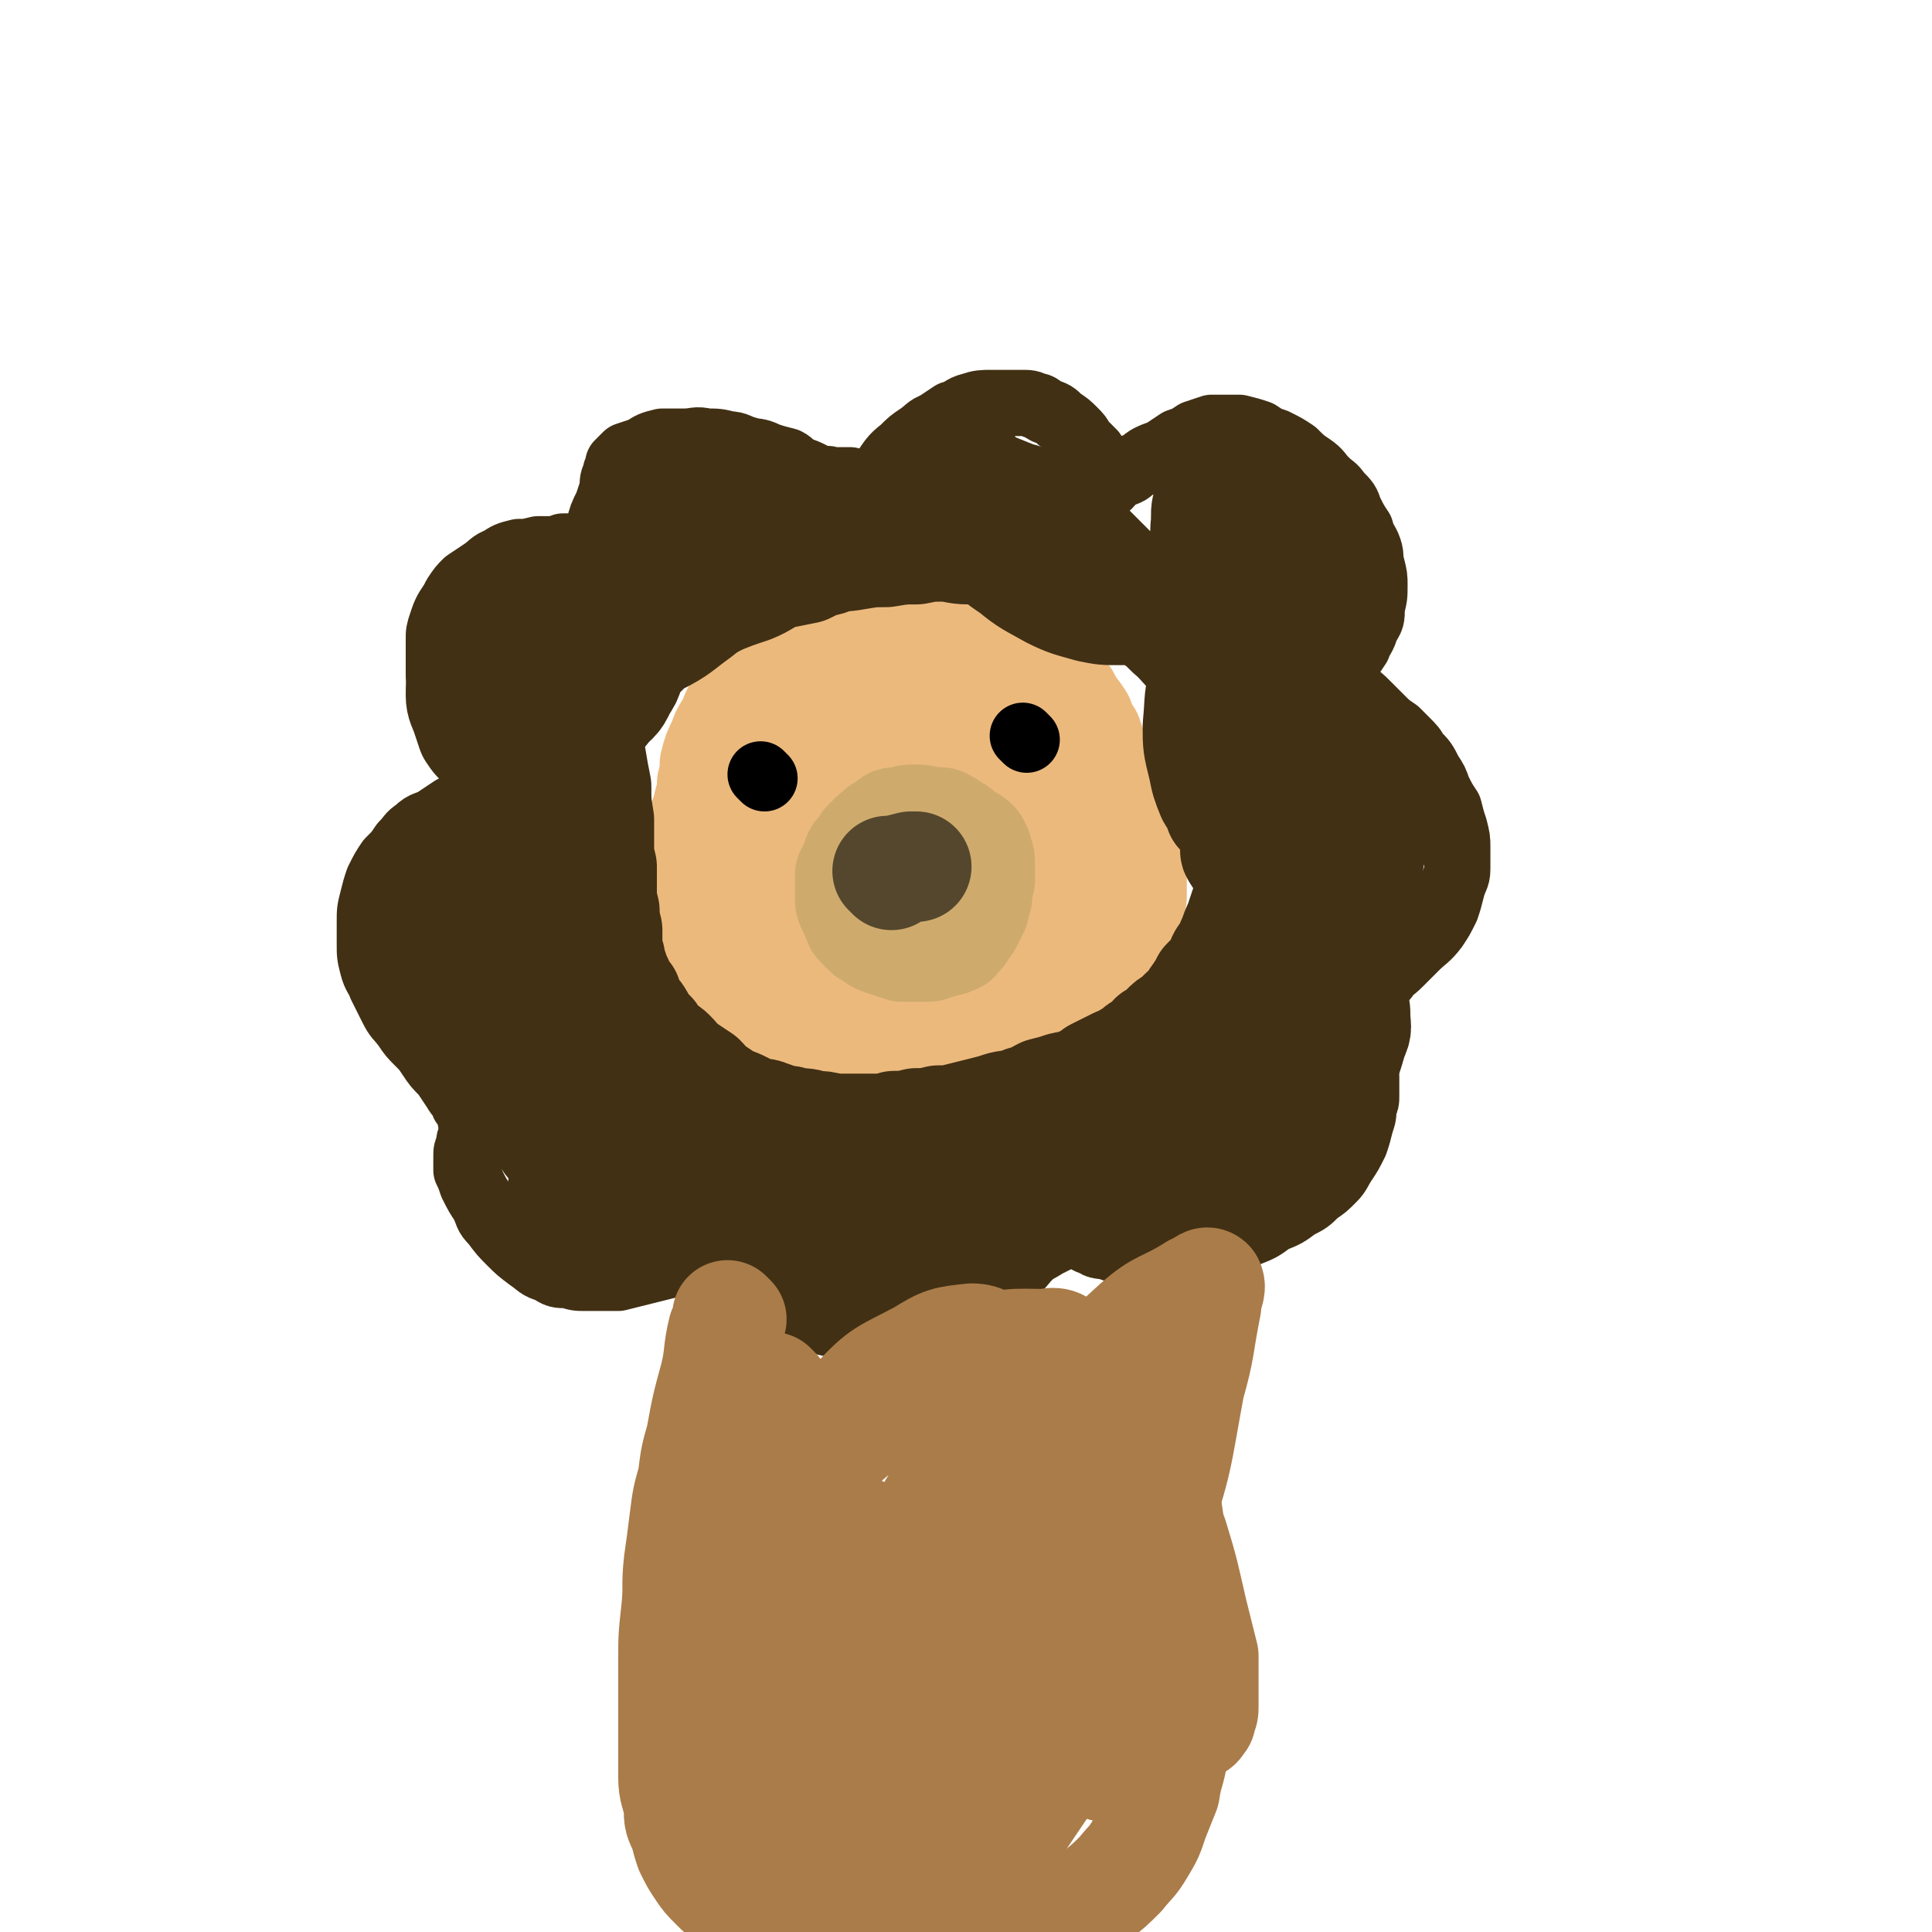
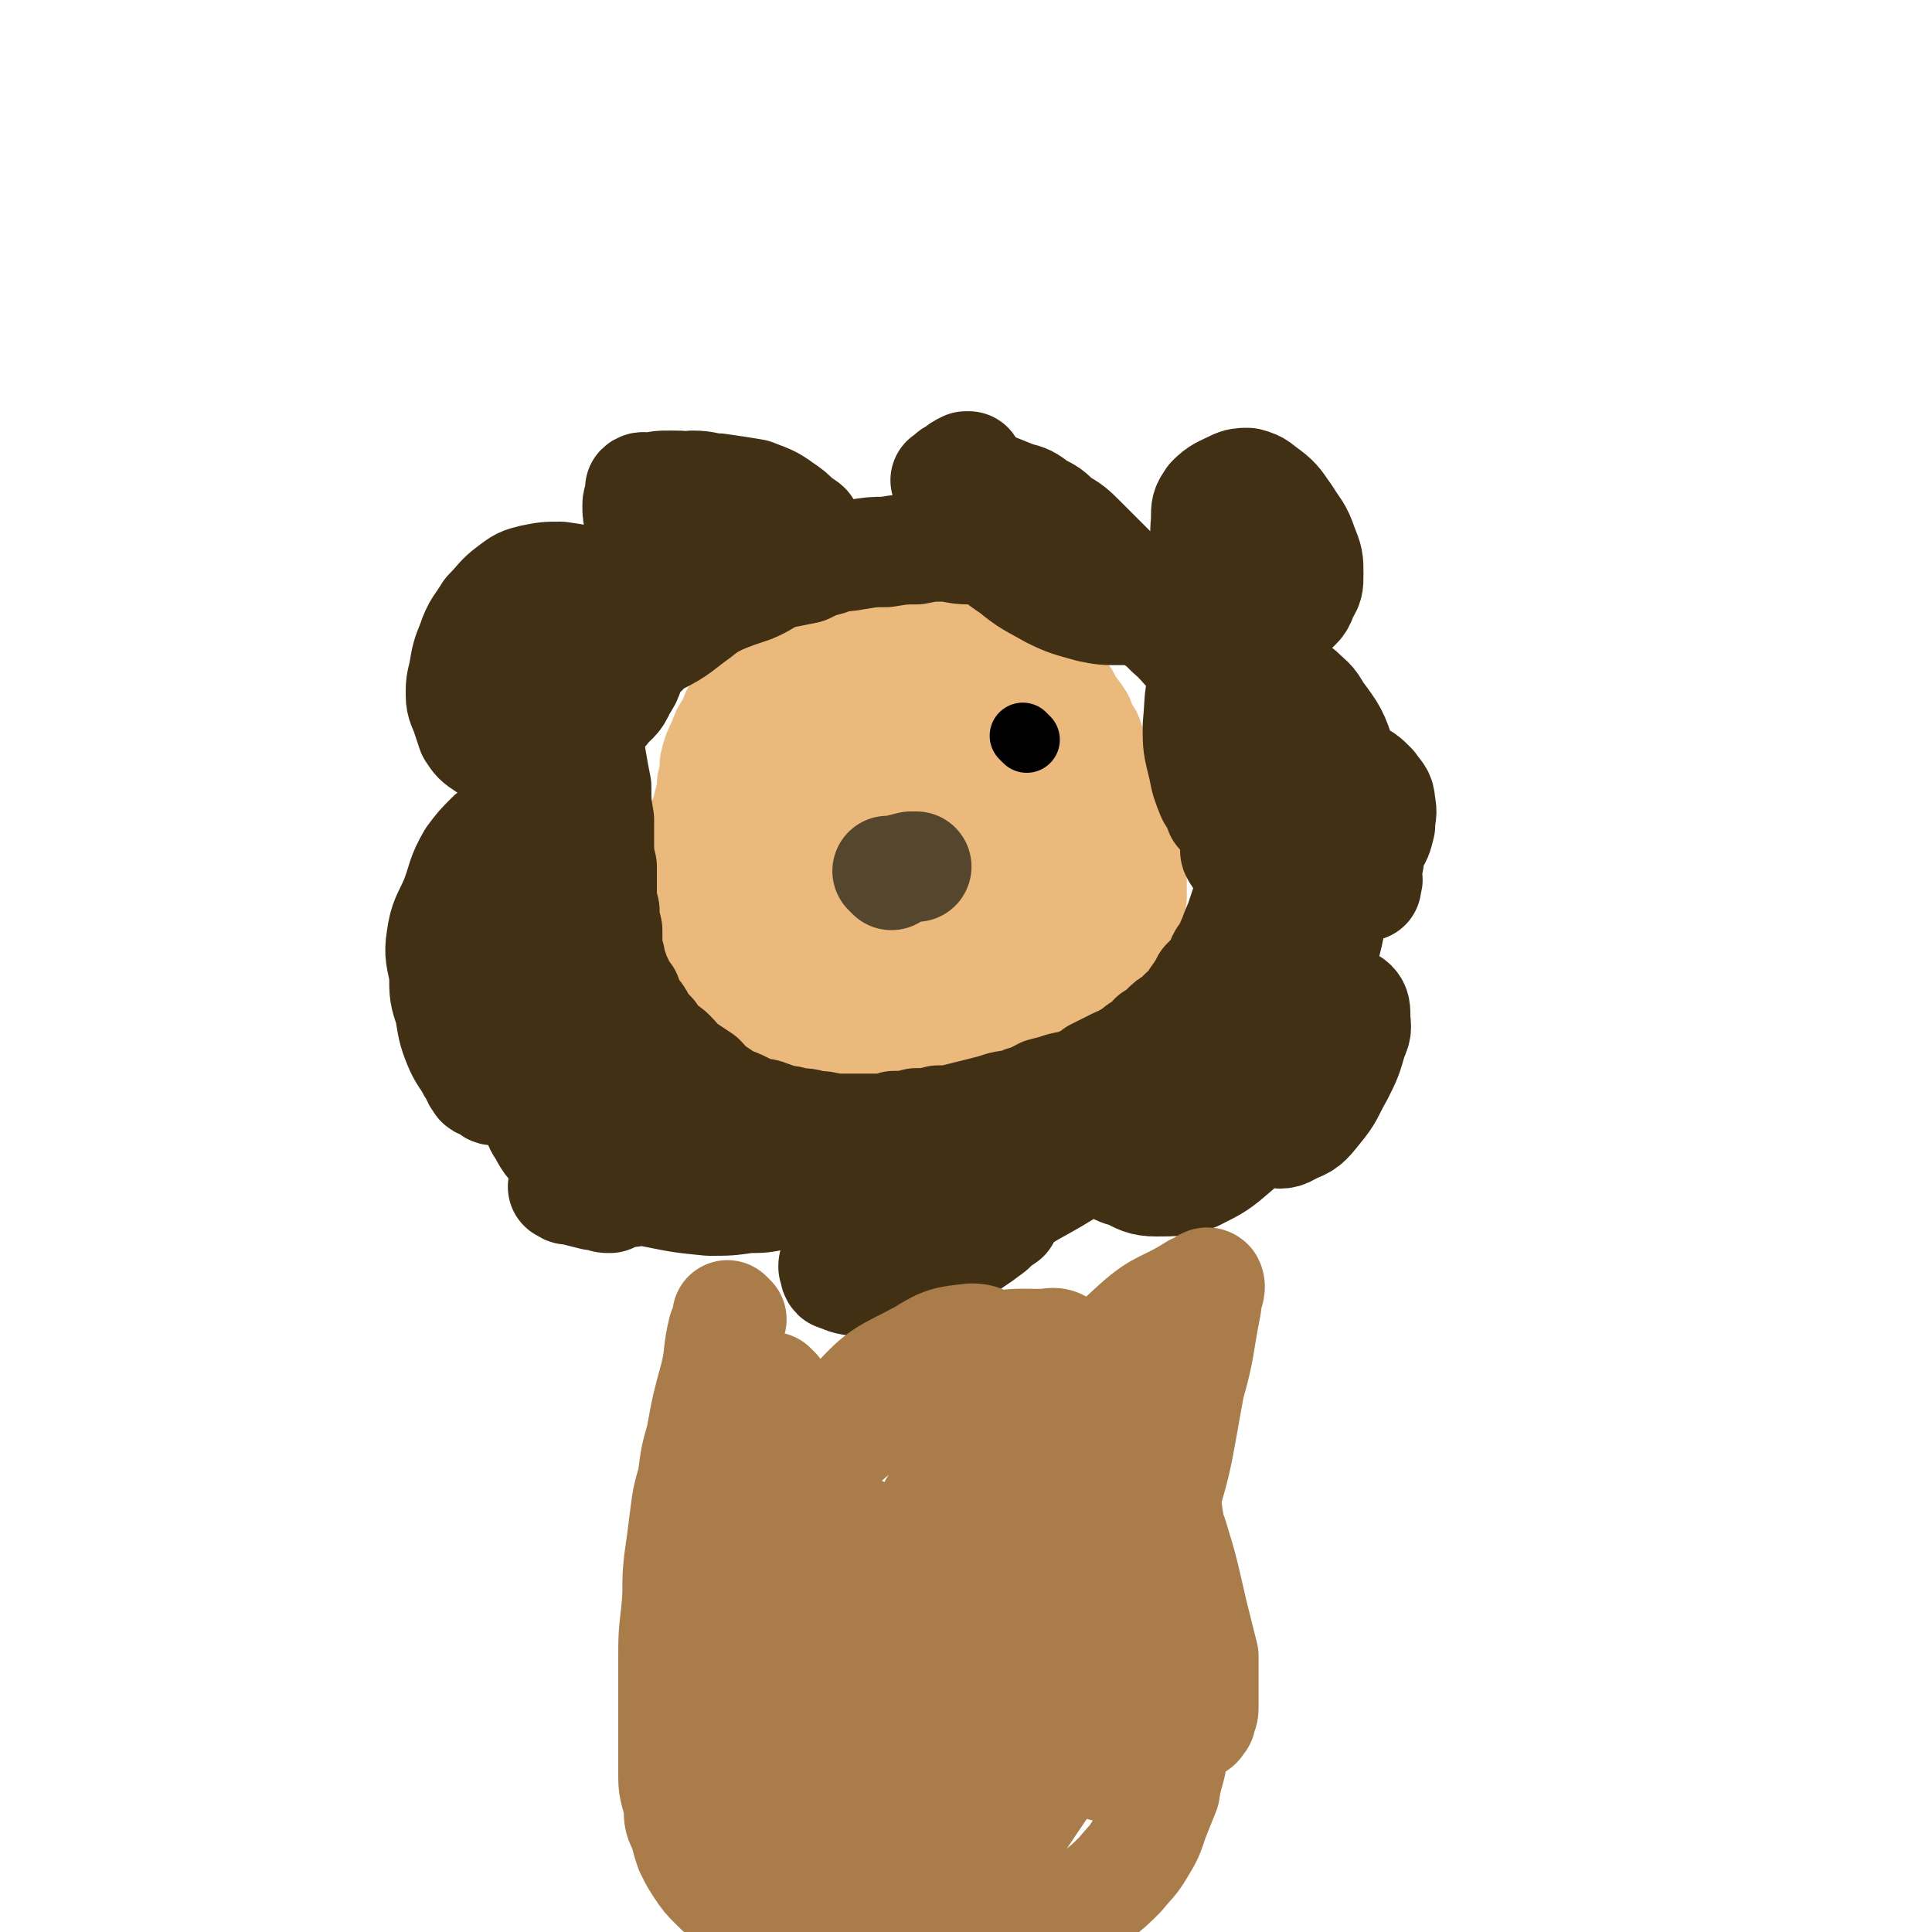
<svg xmlns="http://www.w3.org/2000/svg" viewBox="0 0 700 700" version="1.1">
  <g fill="none" stroke="#ECB97D" stroke-width="40" stroke-linecap="round" stroke-linejoin="round">
    <path d="M276,338c-1,-1 -1,-1 -1,-1 -1,-1 0,0 0,0 0,0 0,0 0,0 0,0 0,0 0,0 -1,-1 0,0 0,0 0,0 0,0 0,0 5,4 5,4 11,7 6,4 5,4 11,7 4,2 4,1 7,3 3,1 3,1 5,2 3,0 3,0 5,0 3,0 3,0 5,0 3,0 3,0 5,-1 3,0 3,-1 6,-2 4,-1 4,-1 7,-2 3,-2 4,-2 6,-5 7,-7 7,-8 12,-15 3,-3 3,-3 5,-7 2,-3 2,-3 3,-5 0,-2 0,-2 1,-4 0,-2 1,-2 1,-3 0,-3 0,-3 0,-5 0,-3 0,-3 -1,-5 -1,-4 0,-4 -2,-7 -2,-5 -1,-5 -4,-10 -3,-4 -3,-4 -6,-8 -3,-3 -3,-4 -6,-7 -3,-3 -4,-3 -7,-5 -3,-2 -3,-2 -6,-4 -4,-3 -4,-3 -7,-4 -4,-2 -4,-2 -7,-3 -4,-1 -4,-1 -7,-2 -4,0 -4,0 -8,0 -4,0 -4,0 -8,1 -3,0 -3,1 -7,2 -3,1 -4,1 -7,2 -3,2 -3,3 -6,5 -3,4 -3,4 -6,7 -3,4 -4,3 -6,7 -3,4 -3,4 -5,9 -2,5 -2,5 -3,10 -2,4 -2,4 -2,8 0,4 0,4 0,9 0,4 0,4 1,8 1,4 1,4 2,8 2,4 2,5 5,9 3,3 3,3 6,6 4,4 4,4 9,7 6,3 7,3 13,5 8,2 8,3 15,4 7,1 7,0 14,0 7,0 7,0 14,-2 7,-1 7,-1 13,-3 7,-3 6,-4 12,-7 7,-4 7,-4 13,-9 5,-4 5,-4 10,-9 3,-3 3,-3 5,-7 2,-4 3,-4 4,-8 2,-3 2,-3 2,-7 1,-4 1,-5 0,-9 -1,-6 -1,-6 -3,-12 -3,-7 -3,-8 -8,-14 -5,-7 -5,-8 -12,-13 -7,-6 -7,-5 -15,-9 -8,-3 -8,-3 -16,-5 -7,-2 -7,-2 -14,-2 -6,0 -6,0 -12,1 -6,1 -6,1 -12,3 -6,2 -6,2 -11,5 -5,3 -5,4 -9,8 -4,4 -4,4 -7,9 -3,4 -3,4 -5,9 -2,4 -2,4 -3,10 -1,5 -1,5 -1,11 0,6 0,6 2,11 2,6 2,7 6,12 9,10 10,10 22,18 6,4 7,4 14,6 6,2 7,1 13,1 6,0 6,0 12,-2 6,-2 6,-2 11,-5 6,-3 6,-3 11,-8 3,-3 3,-4 6,-8 2,-3 2,-3 4,-7 1,-4 1,-4 1,-8 0,-4 0,-4 -1,-9 -1,-5 -1,-5 -4,-11 -3,-5 -3,-5 -8,-10 -4,-4 -4,-4 -9,-7 -3,-2 -4,-2 -8,-3 -5,0 -5,0 -10,1 -5,1 -5,1 -10,3 -4,2 -4,2 -8,4 -3,3 -3,3 -5,6 -3,4 -4,4 -5,8 -2,4 -2,4 -3,8 0,5 0,6 1,11 0,4 0,4 2,8 3,4 3,4 7,7 5,4 6,4 13,5 8,2 8,2 16,1 7,0 7,0 14,-2 4,-2 4,-2 7,-5 2,-1 2,-1 3,-3 2,-2 2,-3 2,-5 0,-3 1,-4 0,-7 -1,-3 -1,-4 -3,-7 -3,-4 -3,-4 -7,-7 -5,-3 -6,-3 -11,-4 -6,-2 -6,-3 -11,-3 -5,0 -5,0 -10,1 -3,1 -3,1 -6,3 -3,2 -4,2 -6,5 -2,3 -2,3 -3,7 -2,3 -2,3 -2,7 0,5 0,5 2,9 2,5 2,6 6,10 4,4 4,4 9,7 5,3 6,3 11,4 6,2 6,1 11,1 5,0 5,-1 10,-2 3,-2 3,-2 6,-4 3,-3 3,-3 4,-6 2,-4 2,-4 3,-8 1,-4 1,-5 0,-9 -1,-5 -1,-5 -2,-9 -2,-3 -2,-3 -4,-6 -3,-3 -3,-2 -6,-4 -3,-2 -3,-3 -7,-4 -3,0 -3,0 -7,1 -3,0 -3,0 -6,1 -3,2 -3,1 -6,3 -3,2 -3,3 -5,5 -2,3 -2,3 -4,6 -1,3 -2,3 -3,6 -1,6 -1,6 -1,12 0,3 1,3 1,5 0,2 0,2 1,4 0,2 1,2 2,4 0,1 -1,1 0,2 1,1 2,1 3,2 3,1 3,1 6,2 4,1 3,2 7,3 3,0 3,0 6,0 3,0 3,0 6,0 3,0 3,0 5,-1 3,-1 3,0 6,-2 3,-1 3,-1 5,-3 2,-1 2,-1 5,-3 2,-1 2,-1 4,-3 2,-2 2,-3 3,-5 2,-3 2,-3 4,-6 1,-3 2,-3 3,-7 1,-4 0,-4 1,-8 0,-4 0,-4 0,-8 0,-4 0,-4 -1,-8 -1,-4 0,-4 -2,-9 -1,-3 -1,-3 -2,-7 -2,-4 -2,-4 -3,-8 -2,-3 -2,-3 -4,-7 -2,-2 -2,-2 -4,-5 -3,-3 -3,-3 -5,-5 -3,-2 -3,-2 -5,-4 -3,-2 -3,-2 -6,-4 -3,-1 -3,-1 -7,-3 -3,-1 -3,-2 -7,-3 -3,-1 -3,0 -7,-1 -3,-1 -3,-1 -7,-1 -3,0 -3,0 -7,0 -3,0 -3,0 -7,1 -3,1 -3,1 -7,2 -4,1 -4,1 -7,2 -4,1 -4,1 -7,2 -3,1 -3,1 -5,3 -2,1 -2,1 -4,3 -1,1 -1,1 -2,2 -3,3 -3,3 -5,6 -3,3 -2,3 -4,7 -2,3 -2,3 -3,6 -2,4 -2,4 -3,8 0,3 0,3 -1,7 0,4 0,4 0,8 0,4 -1,4 -1,8 0,3 1,3 1,7 0,4 0,4 0,8 0,3 0,3 1,7 1,3 1,3 2,7 0,2 1,2 2,5 1,3 1,3 2,6 1,3 1,3 2,5 1,2 1,2 2,4 1,2 0,2 2,4 1,2 1,2 2,3 1,1 1,1 2,2 1,1 1,2 2,3 6,4 7,4 13,7 3,2 3,2 7,3 4,2 4,2 8,4 5,1 5,1 10,2 6,1 6,1 11,2 6,1 6,1 12,1 4,0 4,0 8,0 4,0 4,-1 8,-1 3,-1 3,0 7,-1 3,-1 3,-1 5,-2 3,-1 3,-1 5,-2 2,0 2,0 3,-1 2,-1 3,-1 4,-3 2,-1 1,-1 2,-2 2,-3 3,-2 4,-5 3,-4 3,-4 5,-9 2,-4 2,-4 4,-9 1,-4 1,-4 2,-8 1,-4 2,-4 3,-9 1,-4 0,-4 1,-9 0,-4 1,-4 1,-8 0,-4 0,-4 0,-8 0,-4 0,-4 0,-8 0,-3 0,-3 0,-7 0,-4 -1,-4 -2,-8 -1,-3 0,-3 -2,-7 -1,-3 -1,-3 -2,-6 -2,-3 -2,-3 -3,-6 -2,-3 -2,-3 -4,-5 -1,-3 -1,-3 -3,-5 -2,-2 -3,-2 -5,-4 -2,-2 -2,-2 -5,-4 -3,-2 -3,-2 -6,-4 -3,-1 -3,-1 -6,-3 -2,-1 -2,-1 -5,-2 -3,0 -3,0 -6,-1 -3,0 -3,-1 -7,-1 -4,-1 -4,-1 -8,-1 -4,0 -4,1 -8,1 -3,0 -3,0 -7,1 -3,0 -3,0 -6,1 -4,1 -4,0 -7,2 -3,1 -3,1 -6,3 -3,1 -3,1 -6,3 -3,3 -3,3 -6,5 -3,2 -3,2 -6,5 -3,2 -3,2 -5,5 -2,3 -2,3 -4,6 -3,3 -3,3 -5,6 -2,3 -2,3 -4,6 -1,3 -1,3 -3,6 -1,4 -1,4 -3,7 -1,4 -1,3 -3,7 -1,3 -1,4 -2,7 -1,3 -1,3 -2,6 0,3 0,3 -1,5 0,2 0,2 0,4 0,3 -1,3 -1,5 0,3 0,3 1,5 0,5 0,5 1,9 1,3 1,3 2,7 1,3 1,3 3,5 1,3 1,3 2,5 2,2 2,2 4,4 2,3 2,3 4,5 3,3 3,2 5,4 3,3 3,3 5,5 3,2 3,2 6,3 3,2 3,1 6,3 4,1 3,1 7,3 3,1 3,1 7,2 3,0 3,0 7,1 3,0 3,1 7,1 3,0 3,0 7,0 3,0 3,0 7,0 3,0 3,0 7,-1 3,-1 3,-1 6,-2 3,0 3,0 5,-1 2,0 2,0 4,-1 3,0 3,0 5,-1 3,-1 3,-1 5,-2 2,-1 2,-1 4,-2 2,0 2,0 4,-1 2,0 2,-1 4,-2 2,-1 2,-1 3,-2 2,-1 2,-1 4,-2 1,-2 2,-1 3,-3 2,-1 2,-1 3,-2 1,-1 1,-1 2,-2 1,-1 1,-1 2,-2 2,-2 3,-2 4,-4 2,-3 2,-3 4,-5 1,-2 1,-2 2,-4 1,-2 1,-2 2,-4 1,-2 1,-2 2,-3 0,-2 0,-2 1,-4 0,-2 1,-2 1,-4 1,-3 0,-3 1,-5 0,-2 0,-2 0,-4 0,-2 0,-2 0,-4 0,-2 0,-2 0,-4 0,-3 0,-3 -1,-5 0,-2 0,-2 -1,-4 -1,-3 -1,-3 -2,-5 -1,-3 -1,-3 -2,-5 -1,-3 -1,-3 -2,-6 -1,-2 -2,-2 -3,-4 -1,-2 -1,-2 -2,-4 -1,-2 -1,-2 -3,-3 -1,-2 -1,-2 -2,-4 -2,-2 -2,-1 -4,-3 -2,-3 -2,-3 -4,-5 -3,-3 -3,-2 -6,-4 -2,-2 -2,-2 -4,-4 -3,-2 -4,-2 -7,-3 -2,-2 -2,-2 -5,-3 -2,-1 -2,-1 -4,-2 -3,-1 -3,0 -6,-1 -4,-1 -4,-1 -8,-2 -7,-1 -7,-1 -14,-1 -4,0 -4,0 -7,0 -3,0 -3,0 -5,0 -2,0 -2,1 -4,1 -2,0 -2,0 -4,1 -3,0 -3,0 -6,1 -2,0 -2,0 -4,1 -2,1 -2,1 -4,2 -2,1 -2,1 -4,2 -1,0 -1,0 -2,0 0,0 0,0 0,0 -2,1 -1,1 -2,2 -2,3 -2,3 -4,5 -2,2 -2,2 -4,4 -1,2 -1,2 -2,4 -1,2 -1,2 -2,5 -2,2 -2,2 -3,4 -1,2 0,3 -1,5 -1,2 0,2 -1,3 -1,2 -1,2 -2,3 0,2 0,2 0,4 0,0 0,0 0,0 0,2 0,2 0,3 " />
  </g>
  <g fill="none" stroke="#CEAB6D" stroke-width="40" stroke-linecap="round" stroke-linejoin="round">
-     <path d="M315,331c-1,-1 -1,-1 -1,-1 -1,-1 0,0 0,0 0,0 0,0 0,0 0,0 0,0 0,0 -1,-1 0,0 0,0 2,0 2,-1 3,-1 3,-1 3,0 5,-1 4,0 5,0 7,0 1,0 -1,0 -2,-1 0,0 0,0 0,0 0,-1 0,-1 0,-1 0,-1 0,-1 1,-2 0,0 0,0 0,0 0,0 0,0 0,0 0,-1 0,-1 0,-1 -1,-1 -2,-1 -3,-1 -1,0 -1,0 -1,0 -1,0 -1,0 -2,-1 " />
-     <path d="M312,334c-1,-1 -1,-1 -1,-1 -1,-1 0,0 0,0 0,0 0,0 0,0 0,0 0,0 0,0 -1,-1 0,0 0,0 2,0 2,-1 3,-1 4,-1 4,0 7,-1 3,0 3,0 5,-1 2,0 2,0 4,-1 2,-1 2,-1 3,-2 2,-1 2,-1 4,-2 0,0 0,0 1,0 0,-1 0,-1 0,-2 1,-2 1,-1 3,-3 1,-2 1,-2 2,-4 0,-2 1,-1 1,-3 0,-1 0,-1 0,-3 0,0 0,0 0,0 0,-1 0,-1 0,-2 0,-1 0,-1 0,-1 -1,-1 -1,-1 -3,-2 -1,0 -1,0 -2,-1 -2,0 -2,0 -4,-1 -2,0 -2,0 -4,0 -1,0 -1,0 -2,0 -1,0 -1,0 -2,1 -1,0 -1,0 -2,0 0,0 -1,1 -1,1 0,0 1,-1 1,-1 -1,0 -2,1 -3,2 -1,1 -1,1 -2,3 -1,2 -1,2 -2,4 0,2 0,2 -1,3 0,2 0,2 0,4 0,2 0,2 0,4 0,2 0,2 1,3 0,1 1,1 1,2 0,0 0,1 0,1 0,-1 0,-1 0,-1 0,0 0,0 0,1 1,0 1,0 2,0 2,1 2,2 3,3 3,1 3,1 5,2 2,1 2,1 3,1 2,0 2,0 4,0 2,0 2,0 3,0 2,0 2,0 4,-1 1,0 1,0 2,0 0,0 0,0 1,-1 0,0 0,0 0,0 0,0 0,0 0,0 1,-2 1,-2 2,-3 2,-2 2,-2 3,-4 2,-2 2,-2 3,-5 1,-1 0,-1 1,-3 0,-2 0,-2 0,-4 0,-1 0,-2 0,-3 0,-2 -1,-2 -1,-4 -1,-1 -1,-1 -1,-2 0,0 0,0 0,0 -1,-1 -1,-1 -3,-2 -2,-1 -2,-2 -4,-3 -3,-2 -3,-2 -5,-3 -2,0 -2,0 -4,0 -2,0 -2,-1 -4,-1 -2,0 -2,0 -3,0 -2,0 -2,1 -4,1 -1,0 -1,0 -2,0 -1,0 -1,1 -2,2 -1,0 -1,0 -2,1 -1,0 -1,0 -1,1 -1,1 -1,0 -2,1 -2,2 -2,2 -3,3 -1,2 -1,2 -3,4 -1,2 0,2 -1,3 -1,2 -1,2 -2,4 0,2 0,2 0,4 0,2 0,2 0,4 0,2 0,2 1,4 1,2 1,2 2,4 0,1 0,1 1,2 1,1 1,1 2,2 1,1 1,1 2,1 2,2 2,2 5,3 1,0 1,0 3,1 1,0 1,0 3,1 2,0 2,0 4,0 2,0 2,0 4,0 2,0 2,0 3,-1 2,0 2,0 4,-1 2,0 2,0 3,-1 0,0 0,0 1,0 0,-1 0,-1 0,-1 0,0 1,0 1,-1 1,0 1,0 1,-1 2,-2 2,-2 3,-4 1,-2 1,-2 2,-4 0,-2 0,-2 1,-4 0,-2 0,-2 0,-4 0,-2 0,-2 0,-3 0,-2 0,-2 -1,-4 0,-1 0,-1 0,-2 0,0 0,0 0,0 -1,-2 -1,-2 -3,-4 " />
-   </g>
+     </g>
  <g fill="none" stroke="#55472D" stroke-width="40" stroke-linecap="round" stroke-linejoin="round">
    <path d="M323,317c-1,-1 -1,-1 -1,-1 -1,-1 0,0 0,0 0,0 0,0 0,0 0,0 0,0 0,0 -1,-1 0,0 0,0 4,-1 4,-1 8,-2 1,0 1,0 2,0 " />
  </g>
  <g fill="none" stroke="#000000" stroke-width="24" stroke-linecap="round" stroke-linejoin="round">
-     <path d="M277,282c-1,-1 -1,-1 -1,-1 -1,-1 0,0 0,0 0,0 0,0 0,0 0,0 0,0 0,0 -1,-1 0,0 0,0 0,0 0,0 0,0 " />
    <path d="M372,268c-1,-1 -1,-1 -1,-1 -1,-1 0,0 0,0 " />
  </g>
  <g fill="none" stroke="#413014" stroke-width="24" stroke-linecap="round" stroke-linejoin="round">
-     <path d="M313,182c-1,-1 -1,-1 -1,-1 -1,-1 0,0 0,0 0,0 0,0 0,0 0,0 -1,0 0,0 3,-5 4,-5 8,-10 3,-4 3,-5 7,-8 3,-3 3,-3 6,-5 3,-2 3,-3 6,-4 3,-2 3,-2 6,-4 4,-1 3,-2 7,-3 3,-1 4,-1 7,-1 3,0 3,0 7,0 2,0 2,0 4,0 3,0 3,0 5,1 2,0 2,1 4,2 3,1 3,1 5,3 3,2 3,2 5,4 2,2 2,2 3,4 2,2 2,2 4,4 1,3 1,3 2,5 2,2 2,2 3,4 0,1 0,2 0,3 1,0 1,-1 2,-2 1,-1 2,-1 3,-2 3,-1 3,-1 5,-3 3,-1 2,-1 5,-3 2,-1 2,-1 5,-2 3,-2 3,-2 6,-4 3,-1 3,-1 6,-3 3,-1 3,-1 6,-2 3,0 3,0 6,0 2,0 2,0 4,0 4,1 4,1 7,2 3,2 3,2 6,3 4,2 4,2 7,4 3,3 3,3 6,5 3,2 3,3 5,5 3,3 3,2 5,5 3,3 3,3 4,6 2,4 2,4 4,7 1,4 2,4 3,7 1,3 0,3 1,6 1,4 1,4 1,7 0,4 0,4 -1,8 0,4 0,4 -2,7 -1,4 -2,4 -3,7 -2,3 -2,3 -4,6 0,1 0,1 -1,2 -1,1 -1,1 -1,2 -1,0 0,-1 0,-1 -1,0 -1,0 -1,0 -1,0 0,1 1,2 0,1 0,2 1,3 1,2 2,2 3,3 3,2 3,2 5,4 3,3 3,3 5,5 3,3 3,3 6,5 2,2 2,2 3,3 3,3 3,3 4,5 3,3 3,3 5,7 2,3 2,3 3,6 2,4 2,4 4,7 1,4 1,4 2,7 1,4 1,4 1,7 0,4 0,4 0,8 0,3 -1,3 -2,7 -1,4 -1,4 -2,7 -2,4 -2,4 -4,7 -3,4 -4,4 -7,7 -3,3 -3,3 -6,6 -3,3 -3,2 -5,5 -3,2 -2,2 -4,3 -1,1 -2,1 -3,2 0,0 0,1 0,1 -1,0 -1,0 -2,1 0,0 0,0 0,0 0,0 0,-1 0,-1 0,0 0,0 0,0 0,0 0,0 0,0 0,1 -1,1 -1,2 -1,2 0,2 -1,3 0,2 0,2 0,4 0,3 1,3 1,6 1,3 0,3 1,6 0,3 0,3 1,5 0,2 1,2 1,4 0,2 0,2 0,3 0,2 0,2 0,4 0,2 0,2 -1,4 0,3 0,3 -1,6 -1,4 -1,4 -2,7 -2,4 -2,4 -4,7 -2,3 -2,4 -4,6 -3,3 -3,3 -6,5 -3,3 -3,3 -7,5 -4,3 -4,3 -9,5 -4,3 -4,3 -9,5 -5,2 -5,2 -10,4 -5,1 -5,1 -9,2 -5,1 -5,1 -9,2 -4,1 -4,1 -8,1 -4,0 -4,-1 -8,-2 -3,-1 -3,-1 -6,-2 -3,-1 -4,0 -6,-2 -2,0 -2,-1 -4,-2 0,0 0,0 0,0 -1,-1 -1,-1 -2,-1 0,0 0,0 0,0 -1,0 -1,0 -1,0 -1,0 -1,0 -3,0 -1,0 -1,1 -3,2 -2,1 -2,1 -4,2 -3,2 -4,2 -6,4 -3,3 -3,4 -6,6 -3,3 -3,2 -6,4 -3,3 -3,3 -6,5 -3,3 -4,3 -7,4 -4,2 -4,1 -7,3 -4,1 -4,2 -8,3 -3,1 -4,0 -7,1 -4,1 -4,1 -8,1 -4,0 -4,0 -8,0 -3,0 -3,-1 -7,-2 -3,-1 -3,0 -6,-2 -4,-1 -3,-1 -6,-3 -2,-2 -2,-2 -4,-4 -2,-2 -2,-2 -4,-4 -1,-1 -1,-1 -2,-3 -1,-2 -1,-2 -2,-4 0,0 -1,-1 -1,-1 0,0 1,1 1,1 0,0 0,-1 0,-1 0,0 0,0 0,0 -2,-1 -2,-1 -4,-2 -3,-1 -3,-1 -6,-2 -3,0 -3,0 -6,0 -4,0 -4,0 -8,1 -4,0 -4,0 -7,1 -4,1 -4,1 -8,2 -4,1 -4,1 -8,2 -4,1 -4,1 -8,2 -3,0 -3,0 -7,0 -3,0 -3,0 -5,0 -3,0 -3,0 -6,-1 -4,0 -4,0 -7,-2 -4,-1 -4,-2 -7,-4 -4,-3 -4,-3 -7,-6 -3,-3 -3,-3 -6,-7 -3,-3 -2,-3 -4,-7 -2,-3 -2,-3 -4,-7 -1,-3 -1,-3 -2,-5 0,-3 0,-3 0,-5 0,-2 0,-2 1,-4 0,-2 0,-2 1,-4 0,-2 0,-2 0,-4 0,0 1,0 1,0 0,0 -1,0 -1,0 -1,-1 0,-2 -1,-4 0,-2 -1,-2 -2,-3 -1,-3 -2,-3 -3,-5 -2,-3 -2,-3 -4,-6 -3,-3 -3,-3 -5,-6 -2,-3 -2,-3 -4,-5 -3,-3 -3,-3 -5,-6 -3,-4 -3,-3 -5,-7 -2,-4 -2,-4 -4,-8 -1,-3 -2,-3 -3,-7 -1,-4 -1,-4 -1,-8 0,-4 0,-4 0,-8 0,-4 0,-4 1,-8 1,-4 1,-4 2,-7 2,-4 2,-4 4,-7 3,-3 3,-3 5,-6 3,-3 2,-3 5,-5 3,-3 4,-2 7,-4 3,-2 3,-2 6,-4 3,-1 3,-1 6,-3 3,-1 3,-1 5,-2 2,0 2,0 3,-1 0,0 1,0 1,0 0,0 -1,0 -1,0 0,0 0,0 0,0 -1,-1 0,-1 -1,-2 -1,-4 -1,-4 -2,-7 -2,-4 -2,-4 -4,-9 -3,-4 -3,-4 -5,-9 -2,-3 -2,-3 -3,-6 -2,-3 -2,-3 -3,-5 -1,-3 -1,-3 -1,-5 0,-3 0,-3 0,-6 0,-3 0,-3 0,-6 0,-3 0,-3 1,-6 1,-3 1,-3 2,-5 2,-3 2,-3 3,-5 2,-3 2,-3 4,-5 3,-2 3,-2 6,-4 3,-2 3,-3 6,-4 3,-2 3,-2 7,-3 3,0 3,0 7,-1 2,0 2,0 4,0 3,0 3,0 5,-1 2,0 2,0 4,0 2,0 2,0 4,0 1,0 1,0 2,0 0,0 1,0 0,0 0,0 -1,0 -1,0 0,-1 1,-1 2,-2 1,-3 1,-3 2,-5 1,-4 1,-4 3,-8 1,-3 1,-3 2,-6 0,-3 0,-3 1,-5 0,-1 0,-1 1,-3 0,0 0,0 0,-1 0,0 0,0 1,-1 1,-1 1,-1 2,-2 3,-1 3,-1 6,-2 3,-2 3,-2 7,-3 4,0 4,0 8,0 4,0 4,-1 8,0 4,0 4,0 8,1 3,0 3,1 7,2 3,1 3,0 7,2 3,1 3,1 7,2 2,1 2,2 4,3 3,1 3,1 5,2 2,1 2,1 4,2 1,0 2,0 3,0 0,0 -1,0 -1,0 0,0 0,-1 0,0 3,0 3,0 6,0 1,0 1,0 2,0 " />
    <path d="M254,213c-1,-1 -1,-1 -1,-1 -1,-1 0,0 0,0 0,0 0,0 0,0 -5,2 -6,2 -11,5 -7,4 -7,4 -14,8 -6,4 -6,4 -12,9 -5,4 -5,4 -9,9 -3,5 -3,4 -6,9 -3,6 -3,6 -4,12 -2,6 -2,6 -3,13 0,6 0,6 0,13 0,6 0,6 1,11 0,4 0,4 1,7 0,1 0,1 0,3 0,0 0,0 0,1 0,0 0,-1 0,-1 0,0 0,0 0,1 0,0 0,0 0,0 1,-3 1,-3 2,-5 2,-4 2,-4 3,-7 2,-6 3,-6 4,-11 1,-6 1,-6 1,-13 0,-8 -1,-8 -3,-17 0,-1 0,-1 -1,-2 0,0 0,0 0,0 0,0 0,0 0,1 0,0 0,0 0,0 -2,3 -2,2 -4,6 -2,5 -2,5 -3,11 -2,6 -1,6 -2,13 0,6 -1,6 -1,13 0,6 0,6 0,12 0,4 0,4 0,8 0,2 0,2 0,4 0,1 0,1 0,3 0,0 0,0 0,0 0,0 0,0 0,0 " />
  </g>
  <g fill="none" stroke="#413014" stroke-width="40" stroke-linecap="round" stroke-linejoin="round">
    <path d="M180,304c-1,-1 -1,-1 -1,-1 -1,-1 0,0 0,0 0,2 -1,2 -1,5 0,5 0,5 0,10 0,7 0,7 1,13 1,6 1,6 2,12 1,6 1,6 3,12 1,4 1,4 3,9 1,3 0,3 2,5 0,1 1,1 1,2 0,0 0,0 0,1 0,0 0,0 0,0 2,-4 2,-4 3,-8 2,-5 3,-5 3,-10 2,-8 2,-8 1,-16 0,-8 -1,-8 -2,-16 -2,-7 -2,-7 -4,-13 -1,-3 -1,-3 -3,-6 0,0 0,0 0,0 -1,-1 -1,-1 -2,-1 -2,0 -2,-1 -3,-1 -3,0 -3,1 -5,2 -4,4 -4,4 -7,8 -4,7 -3,7 -6,15 -3,7 -4,7 -5,14 -1,6 0,7 1,13 0,7 0,7 2,13 1,6 1,7 3,12 2,5 3,5 5,9 2,2 1,3 3,5 0,1 1,0 2,1 1,1 1,0 2,1 0,0 0,1 1,1 1,0 2,0 3,0 1,0 2,0 3,-1 2,-2 2,-3 3,-5 1,-4 1,-4 2,-8 2,-6 2,-6 3,-11 1,-6 1,-6 1,-12 0,-5 0,-5 -1,-10 0,-5 0,-5 -1,-11 0,-5 0,-5 0,-11 0,-7 0,-7 0,-13 0,-5 1,-5 1,-11 0,-3 0,-3 1,-7 0,-3 1,-3 2,-6 1,-3 0,-3 2,-6 2,-6 2,-6 5,-12 2,-3 2,-3 4,-6 1,-2 1,-2 2,-4 0,0 0,0 0,0 0,0 0,0 0,0 1,-1 1,-1 1,-2 0,0 0,0 0,0 0,0 0,0 0,0 0,0 0,-1 0,-1 -1,0 0,0 0,1 0,0 0,0 0,0 1,2 1,2 2,5 1,5 1,5 2,10 1,6 1,6 2,11 0,6 0,6 1,12 0,4 0,4 0,9 0,4 0,4 1,8 0,4 0,4 0,9 0,3 0,3 1,7 0,3 0,3 1,7 0,3 0,3 0,5 0,3 0,3 1,5 0,2 0,2 1,4 1,3 1,3 2,5 1,3 1,3 3,5 1,3 1,3 2,5 2,2 2,2 3,4 2,3 2,3 4,5 1,2 1,2 3,4 2,2 2,1 4,3 3,3 2,3 5,5 3,2 3,2 6,4 2,2 2,3 4,4 3,2 3,2 6,4 3,1 3,1 5,2 2,1 2,1 4,2 3,1 3,0 5,1 3,1 3,1 5,2 3,0 3,0 5,1 4,0 4,0 7,1 3,0 3,0 7,1 4,0 4,0 8,0 3,0 3,0 7,0 4,0 4,0 7,-1 4,0 4,0 8,-1 4,0 4,0 8,-1 4,0 4,0 8,-1 4,-1 4,-1 8,-2 4,-1 4,-1 7,-2 4,-1 4,0 8,-2 4,-1 3,-1 7,-3 4,-1 4,-1 7,-2 4,-1 4,0 7,-2 3,-1 3,-1 5,-3 4,-2 4,-2 8,-4 2,-1 3,0 4,-2 2,-1 2,-1 3,-2 2,-2 3,-1 4,-3 2,-1 1,-1 2,-2 2,-1 2,-1 4,-3 2,-2 2,-2 4,-3 2,-2 2,-2 3,-3 1,-1 2,-1 3,-3 1,-1 1,-2 2,-3 2,-3 2,-3 3,-5 3,-3 3,-3 5,-6 1,-3 1,-3 3,-5 1,-3 1,-3 2,-5 1,-3 1,-3 2,-5 1,-3 1,-3 2,-6 1,-3 1,-3 2,-6 0,-3 0,-3 1,-6 0,-4 0,-4 0,-7 0,-4 0,-4 0,-7 0,-4 0,-4 0,-8 0,-4 -1,-4 -2,-8 -1,-4 -1,-4 -2,-8 -1,-4 -1,-4 -2,-8 -1,-4 -1,-4 -2,-8 -2,-4 -2,-3 -4,-7 -2,-4 -1,-4 -3,-7 -2,-4 -2,-4 -4,-7 -2,-3 -2,-3 -4,-6 -3,-3 -3,-3 -5,-6 -3,-3 -3,-3 -6,-5 -3,-3 -4,-2 -7,-4 -3,-3 -3,-3 -7,-5 -3,-3 -3,-3 -7,-4 -3,-2 -3,-2 -7,-3 -3,-2 -3,-2 -7,-3 -4,-2 -4,-2 -9,-3 -4,-1 -4,-1 -9,-2 -4,-1 -4,-1 -9,-2 -3,0 -3,0 -7,0 -5,0 -5,-1 -10,-1 -4,0 -4,0 -9,1 -5,0 -5,0 -11,1 -5,0 -5,0 -11,1 -5,1 -5,0 -10,2 -4,1 -4,1 -8,3 -5,1 -5,1 -10,2 -5,2 -5,3 -10,5 -6,2 -6,2 -11,4 -4,2 -4,2 -9,5 -3,2 -3,2 -6,4 -4,2 -4,2 -7,4 -3,2 -3,2 -6,4 -3,3 -3,3 -6,5 -3,2 -3,2 -5,4 -3,3 -3,3 -4,5 -2,3 -2,3 -3,5 -2,3 -2,2 -4,5 -1,4 -1,4 -2,7 -3,7 -3,7 -6,13 -1,3 -1,3 -2,5 -1,5 -1,5 -2,10 0,1 0,1 0,2 0,0 0,0 0,0 0,2 0,2 0,3 " />
    <path d="M200,245c-1,-1 -1,-1 -1,-1 -1,-1 0,0 0,0 0,0 0,0 0,0 0,0 0,0 0,0 -1,-1 0,0 0,0 0,0 0,0 0,0 -2,4 -2,4 -4,9 -1,5 -1,5 -2,10 0,2 0,2 0,5 0,2 0,2 0,4 0,2 0,2 0,4 0,0 0,0 0,0 0,0 0,0 0,0 1,-2 1,-2 2,-5 4,-6 4,-6 7,-12 4,-7 4,-8 8,-15 3,-4 3,-4 5,-9 2,-2 2,-2 3,-4 0,0 1,-1 1,-1 0,0 -1,1 -1,1 0,0 1,0 2,0 0,0 0,0 0,0 -1,0 -1,0 -2,0 0,0 0,0 0,0 0,0 0,0 -1,0 0,-1 0,0 -1,0 -2,1 -2,1 -4,2 -4,0 -4,0 -7,1 -5,0 -5,0 -10,1 -1,0 -1,0 -2,0 0,0 -1,0 0,0 1,-1 1,-2 3,-3 3,-3 3,-3 6,-4 4,-3 4,-3 8,-5 3,-2 3,-2 6,-4 2,-2 2,-2 4,-3 1,0 1,0 2,0 0,0 -1,0 -1,0 -1,0 -1,0 -1,0 0,0 0,0 0,0 -2,2 -2,2 -4,3 -3,3 -3,3 -6,6 -3,3 -3,3 -5,6 -2,3 -2,3 -3,7 -1,3 -1,3 -2,5 0,2 0,2 0,4 0,0 0,0 0,1 1,0 1,0 2,0 2,0 2,0 5,0 4,0 5,0 9,-1 4,-1 4,-1 8,-3 3,-2 2,-2 5,-5 2,-1 2,-1 4,-3 0,-2 0,-2 0,-4 0,-2 1,-3 0,-5 -2,-4 -2,-4 -6,-7 -5,-4 -5,-4 -11,-7 -6,-3 -6,-3 -13,-4 -5,0 -5,0 -10,1 -4,1 -4,1 -8,4 -4,3 -4,4 -8,8 -3,5 -4,5 -6,11 -2,5 -2,5 -3,11 -1,4 -1,4 -1,8 0,3 1,4 2,7 1,3 1,3 2,6 2,3 2,3 5,5 2,1 2,2 5,3 3,1 4,1 7,1 4,0 4,1 8,0 3,-1 3,-1 7,-3 4,-2 4,-2 8,-6 5,-3 4,-4 8,-8 3,-4 4,-3 6,-8 2,-3 2,-3 3,-6 0,-2 0,-2 0,-3 0,-1 0,-1 0,-2 0,-1 0,-2 0,-1 0,0 0,1 0,1 0,0 0,0 0,-1 0,0 0,0 0,0 5,-2 5,-2 10,-5 8,-4 8,-5 15,-10 6,-5 6,-5 12,-10 2,-2 2,-2 3,-5 1,-1 0,-2 1,-3 0,-2 1,-2 1,-4 0,-2 -1,-2 -1,-4 -1,0 0,0 0,0 0,0 0,0 0,0 0,0 -1,-1 0,-1 1,0 2,0 4,0 3,0 3,0 7,-1 3,0 3,-1 6,-2 2,0 2,-1 4,-1 1,0 2,0 2,0 -1,-1 -2,-1 -3,-2 -3,-3 -3,-3 -6,-5 -4,-3 -5,-3 -10,-5 -6,-1 -6,-1 -13,-2 -4,0 -4,-1 -9,-1 -2,0 -2,1 -4,1 -1,0 -1,0 -1,0 0,0 0,0 0,0 1,2 1,2 3,3 2,3 2,3 5,5 3,3 3,3 7,4 2,1 2,1 5,2 2,0 2,0 4,0 0,0 1,0 1,0 0,0 -1,0 -1,0 -1,-1 -1,-1 -1,-2 -3,-3 -3,-3 -6,-5 -4,-4 -4,-4 -9,-6 -5,-2 -6,-2 -11,-2 -4,0 -4,0 -8,1 -1,0 -2,-1 -3,0 0,0 0,1 0,2 0,2 -1,2 -1,4 0,3 0,3 1,7 1,3 1,4 3,6 2,2 3,3 6,3 4,0 4,-1 8,-2 5,-2 5,-2 10,-5 2,-1 2,-2 4,-4 0,0 0,0 -1,0 0,0 0,0 0,0 0,0 0,-1 0,0 -1,0 -1,0 -2,1 -4,2 -5,2 -8,6 -7,6 -7,6 -13,13 -6,6 -6,6 -11,13 -4,5 -4,5 -7,10 -3,4 -2,5 -4,9 -2,5 -2,5 -4,9 -1,6 -1,6 -2,11 -1,6 -1,6 -2,12 0,6 0,6 1,11 0,4 0,5 0,9 0,3 1,3 1,6 0,3 0,3 1,5 0,1 0,1 0,3 0,0 0,0 0,0 0,0 -1,0 0,-1 0,-2 0,-2 1,-4 " />
    <path d="M225,248c-1,-1 -1,-1 -1,-1 -1,-1 0,0 0,0 0,0 0,0 0,0 0,0 0,0 0,0 -1,-1 0,0 0,0 -4,5 -5,5 -8,11 -8,12 -8,12 -14,25 -6,15 -6,15 -10,31 -3,11 -2,11 -3,23 -1,11 -1,11 0,22 1,11 1,11 2,22 2,8 2,8 4,17 3,7 3,7 6,13 3,6 3,5 7,10 3,4 3,5 6,8 2,3 2,3 4,4 1,1 1,1 3,1 0,0 0,0 0,0 0,0 0,0 -1,0 -2,-2 -2,-2 -4,-3 -3,-1 -3,-1 -5,-1 -2,0 -2,0 -5,0 -1,0 -1,0 -2,0 0,0 0,0 0,0 0,0 0,0 0,0 2,1 1,1 3,1 4,1 4,1 8,2 6,0 6,0 11,-1 3,0 3,0 6,-2 2,0 3,0 4,-1 1,-1 1,-2 1,-3 0,-3 0,-3 0,-6 0,-7 0,-8 -1,-15 -3,-10 -3,-10 -7,-19 -5,-10 -5,-10 -11,-20 -1,-1 -1,-1 -2,-1 0,0 0,0 0,0 -1,2 -1,2 -1,4 1,8 1,8 2,16 2,11 2,11 4,22 2,7 2,7 5,13 1,2 2,1 4,3 1,1 1,1 2,2 2,1 2,1 4,1 2,1 3,2 5,2 0,-1 -2,-2 -2,-3 -1,-3 0,-3 -1,-6 -1,-4 -1,-5 -4,-9 -3,-4 -4,-4 -8,-8 -5,-3 -5,-4 -10,-6 -3,-2 -3,-2 -7,-3 -3,-1 -3,0 -5,0 -2,0 -2,0 -4,1 -2,0 -2,0 -3,1 -1,1 -1,1 -1,3 -1,3 -1,3 -1,6 0,3 0,3 2,6 2,4 3,5 7,8 6,4 6,5 13,8 10,4 10,4 20,6 10,2 10,2 20,3 7,0 7,0 14,-1 5,0 5,0 10,-1 3,-1 3,-1 6,-3 1,0 1,-1 2,-2 1,-1 1,-1 2,-3 1,-1 1,-2 1,-3 0,-2 0,-2 0,-4 0,0 0,0 -1,-1 -1,-1 -1,0 -3,-1 -2,-1 -1,-1 -3,-2 -1,0 -1,0 -2,0 0,0 0,0 0,0 0,1 0,1 1,2 2,2 2,2 5,4 5,4 5,4 10,7 6,3 6,3 13,4 8,2 8,1 16,1 3,0 3,0 5,-1 0,0 0,-1 0,-1 0,0 0,0 0,0 0,-2 0,-2 0,-3 0,-1 0,-1 -1,-1 -2,-2 -2,-1 -4,-2 -3,-1 -3,-1 -7,-2 -3,0 -3,0 -6,1 -2,0 -2,1 -4,2 -2,2 -1,3 -3,5 -1,3 -1,3 -2,6 -1,4 -1,4 0,7 1,3 1,3 3,5 2,2 2,2 5,3 5,2 5,2 10,2 5,0 6,0 11,-1 6,-2 6,-1 11,-3 3,-2 3,-2 6,-4 2,-2 2,-2 4,-3 0,0 0,-1 0,-1 0,0 0,1 0,1 0,0 0,-1 -1,-1 -4,0 -4,-1 -8,0 -9,1 -9,1 -18,4 -9,3 -9,3 -18,7 -5,2 -4,3 -8,6 -1,0 -1,0 -1,1 0,0 0,0 0,0 1,1 0,2 1,3 3,1 4,2 8,2 7,0 7,0 14,-2 8,-1 8,-1 15,-4 6,-3 6,-4 12,-8 3,-2 3,-2 7,-5 2,-2 2,-2 5,-4 0,0 0,0 0,0 -1,-1 -1,-1 -2,-1 -1,0 -1,0 -1,0 -1,0 -1,-1 -1,-1 0,-1 0,0 0,0 0,0 0,0 0,0 1,0 2,0 3,-1 5,-2 5,-3 10,-6 9,-5 9,-5 17,-10 7,-6 7,-6 14,-12 4,-3 3,-3 6,-6 1,-1 2,-1 3,-2 0,0 -1,0 -1,0 0,0 0,0 0,1 -1,0 -1,0 -1,1 0,1 0,1 0,2 1,3 0,4 2,5 7,4 8,4 15,7 3,1 4,1 7,0 3,0 3,-1 4,-2 3,-4 3,-4 4,-8 1,-5 1,-5 1,-10 0,-3 0,-3 -2,-6 -1,-3 -1,-4 -3,-5 -3,-1 -4,0 -7,0 -5,0 -6,0 -11,1 -5,2 -6,3 -11,6 -4,3 -4,3 -7,6 -3,3 -3,3 -4,7 -1,4 -1,4 0,7 1,4 1,4 3,7 3,3 3,3 7,4 4,2 5,3 10,3 7,0 7,0 14,-2 8,-4 8,-4 15,-10 8,-8 8,-9 14,-18 5,-6 5,-6 9,-13 2,-4 2,-5 3,-8 0,-1 -1,0 -1,-1 -1,-1 0,-1 0,-1 -1,0 -2,1 -3,1 -4,1 -4,0 -8,1 -4,2 -4,2 -7,5 -3,2 -4,2 -5,5 -2,3 -1,3 -1,6 0,4 -1,4 1,7 1,4 1,4 4,6 3,3 3,3 6,4 4,1 5,1 8,-1 5,-2 5,-2 9,-7 5,-6 4,-6 8,-13 3,-6 3,-6 5,-13 2,-4 1,-4 1,-8 0,-2 0,-3 -1,-4 -1,-1 -2,-1 -4,-2 -5,0 -5,0 -9,1 -8,1 -9,1 -16,4 -7,4 -7,4 -13,10 -4,3 -4,3 -7,8 -2,2 -2,3 -3,5 -1,2 0,2 0,4 0,1 0,2 0,2 0,0 1,0 2,0 3,0 3,1 6,-1 6,-3 7,-3 11,-8 8,-9 8,-10 14,-21 6,-11 6,-11 9,-23 2,-8 2,-8 2,-16 0,-4 0,-4 -1,-8 0,-2 0,-3 -1,-5 0,0 0,-1 -1,-1 -1,0 -1,0 -3,1 -3,0 -3,-1 -6,1 -3,1 -3,2 -5,4 -2,2 -3,2 -4,5 -1,3 0,4 0,7 0,0 0,1 1,1 1,1 2,0 3,0 5,0 5,1 9,-1 5,-2 5,-2 9,-7 4,-6 4,-6 7,-13 3,-6 3,-7 4,-13 0,-4 -1,-5 -2,-8 0,-2 0,-2 -1,-3 -1,-1 -1,-1 -3,-1 -1,0 -2,0 -3,0 -3,0 -3,-1 -5,0 -1,0 -1,1 -1,1 0,2 0,2 0,4 0,4 -1,4 0,7 1,3 1,3 3,5 2,3 2,3 4,5 2,1 2,1 3,2 2,0 3,1 4,0 3,-1 3,-2 4,-4 2,-3 2,-3 3,-7 0,-4 1,-4 0,-8 0,-3 -1,-3 -3,-6 -3,-3 -3,-3 -6,-4 -3,-2 -3,-2 -7,-3 -3,0 -3,0 -6,1 -2,0 -3,0 -5,1 -1,1 -1,2 -2,4 -1,3 -1,3 -1,6 0,4 -1,4 0,8 2,3 2,3 5,6 3,3 3,3 7,5 3,2 3,3 6,4 3,0 3,0 5,0 1,0 1,0 2,0 1,-1 1,-1 1,-3 0,-6 0,-7 -2,-13 -3,-11 -3,-11 -8,-22 -3,-9 -3,-9 -9,-17 -2,-4 -3,-4 -6,-7 -2,-1 -3,-1 -5,-2 -2,0 -2,0 -4,0 -3,0 -3,-1 -5,1 -2,2 -2,3 -3,6 -1,6 -1,6 -1,12 0,7 0,7 2,13 1,4 2,4 3,8 1,1 1,2 2,3 0,0 0,-1 0,-1 0,-1 -1,0 -1,0 -1,-1 0,-1 0,-2 -1,-6 -1,-6 -3,-12 -4,-9 -4,-9 -8,-18 -5,-9 -6,-9 -11,-17 -4,-5 -5,-5 -9,-10 -3,-2 -3,-2 -5,-4 -2,-2 -2,-2 -4,-4 -1,0 -1,0 -1,0 0,0 0,0 0,0 -4,-4 -3,-4 -7,-8 -4,-5 -4,-5 -9,-10 -5,-5 -5,-5 -10,-10 -4,-4 -4,-4 -9,-7 -3,-3 -3,-3 -7,-5 -4,-3 -4,-3 -8,-4 -5,-2 -5,-2 -10,-4 -4,-1 -4,-1 -8,-2 -2,0 -2,0 -4,0 -1,0 -1,0 -2,0 -1,0 -2,0 -1,0 0,0 1,0 1,0 1,0 0,0 0,0 0,0 -1,0 0,-1 1,-1 1,-1 3,-2 1,-1 1,-1 3,-2 0,0 0,0 1,0 0,0 0,0 0,0 0,3 -1,3 0,6 0,5 0,5 2,9 1,6 1,6 4,11 4,7 4,7 10,11 6,5 7,5 14,9 6,3 7,3 14,5 5,1 5,1 11,1 4,0 4,0 8,-1 3,0 3,-1 5,-2 2,0 2,-1 4,-1 0,-1 0,0 0,0 0,0 0,0 0,0 0,0 0,0 0,0 -1,0 -1,0 -1,0 0,0 0,0 0,0 0,0 0,0 0,0 4,2 4,2 8,4 5,3 5,4 10,5 5,2 5,2 11,2 4,0 5,0 9,-2 4,-1 4,-2 7,-4 3,-3 4,-3 5,-7 2,-3 2,-3 2,-7 0,-5 0,-5 -2,-10 -2,-6 -3,-6 -6,-11 -3,-4 -3,-5 -7,-8 -3,-2 -3,-3 -7,-4 -2,0 -3,0 -5,1 -4,2 -5,2 -8,5 -2,3 -2,3 -2,7 0,4 -1,4 1,8 1,4 2,4 4,7 3,3 3,3 7,6 2,2 2,2 5,3 3,1 3,1 5,2 1,0 1,0 2,0 0,0 1,0 0,0 0,0 0,0 0,0 0,0 0,0 0,0 -1,0 -1,0 -2,1 -3,1 -3,1 -6,3 -4,5 -5,5 -8,11 -5,7 -6,7 -8,15 -3,9 -2,9 -3,19 0,7 0,7 2,15 1,5 1,5 3,10 1,2 2,2 3,4 0,0 0,1 0,2 0,0 1,-1 2,-2 1,-2 1,-2 2,-3 1,-2 1,-2 2,-4 0,-2 0,-2 1,-4 0,0 0,-1 0,0 1,1 1,2 3,5 4,7 4,7 8,14 5,10 5,10 10,19 2,6 3,5 5,11 2,2 1,3 3,6 0,0 0,-1 0,-1 -1,0 -2,0 -1,0 0,-3 1,-3 3,-6 2,-5 2,-5 3,-11 1,-5 0,-5 1,-10 0,-1 0,-1 0,-2 0,0 0,0 0,0 0,1 0,1 1,2 1,3 1,3 3,5 2,3 1,3 4,6 0,0 1,0 1,1 0,0 0,0 0,0 1,0 1,1 2,1 0,0 0,-1 0,-1 0,-1 1,-1 0,-2 -1,-4 -1,-4 -2,-7 -3,-7 -2,-7 -6,-13 -4,-6 -4,-6 -9,-10 -7,-7 -7,-7 -16,-12 -2,-2 -2,-1 -4,-3 -2,0 -1,0 -3,-1 0,0 0,0 0,0 -2,-2 -1,-2 -2,-4 -2,-4 -2,-3 -3,-7 -2,-3 -1,-3 -3,-7 -1,-3 -2,-3 -3,-7 -2,-3 -1,-3 -3,-6 -2,-2 -2,-2 -4,-4 -1,-1 0,-1 -1,-3 0,0 0,0 0,0 0,-1 0,0 0,0 0,0 0,0 0,0 0,0 0,0 0,0 0,0 -1,-1 0,0 0,1 1,2 2,4 3,5 3,5 6,10 3,6 3,6 6,12 1,4 1,4 2,8 0,4 0,4 0,8 0,3 0,3 0,7 0,3 -1,3 -1,7 0,4 0,4 -1,7 0,2 0,2 0,4 0,2 -1,2 -1,4 0,1 0,1 -1,3 0,0 -1,0 0,1 0,1 1,1 2,2 " />
  </g>
  <g fill="none" stroke="#AA7C49" stroke-width="40" stroke-linecap="round" stroke-linejoin="round">
    <path d="M265,478c-1,-1 -1,-1 -1,-1 -1,-1 0,0 0,0 0,0 0,0 0,0 0,0 0,0 0,0 -1,-1 0,0 0,0 0,0 0,0 0,0 -1,3 -1,3 -2,5 -2,8 -1,9 -3,17 -3,11 -3,11 -5,22 -2,7 -2,7 -3,15 -2,7 -2,7 -3,15 -1,8 -1,8 -2,15 -1,9 0,9 -1,18 -1,9 -1,9 -1,18 0,9 0,9 0,17 0,7 0,7 0,13 0,6 0,6 0,12 0,5 1,5 2,11 0,4 0,4 2,8 1,4 1,4 2,7 2,4 2,4 4,7 2,3 2,3 5,6 3,3 3,3 6,5 4,3 4,3 8,5 6,3 6,3 12,5 7,3 7,3 15,5 9,1 9,1 17,2 8,0 8,0 16,0 8,0 8,0 16,-1 8,0 8,0 15,-2 6,-1 6,-1 12,-3 6,-2 6,-2 11,-5 6,-3 6,-3 10,-7 5,-4 5,-4 9,-8 4,-5 4,-4 7,-9 3,-5 3,-5 5,-11 2,-5 2,-5 4,-10 1,-7 2,-7 3,-14 1,-9 1,-9 2,-18 0,-11 0,-11 0,-22 0,-14 0,-14 -2,-27 -1,-13 -1,-13 -3,-26 -1,-8 0,-8 -2,-15 0,-3 0,-3 -1,-6 0,-2 0,-2 -1,-4 0,-2 -1,-2 -1,-4 0,0 0,0 0,0 0,-1 -1,-1 -1,-2 -1,-1 -1,-1 -2,-3 -1,-3 -1,-3 -2,-7 0,0 0,0 0,-1 " />
    <path d="M281,504c-1,-1 -1,-1 -1,-1 -1,-1 0,0 0,0 0,0 0,0 0,0 -3,10 -4,10 -7,21 -4,14 -4,14 -7,29 -2,13 -3,13 -4,26 -1,9 -1,9 0,19 0,12 0,12 1,24 2,11 2,11 4,22 1,6 1,6 3,12 0,2 1,2 2,4 0,0 0,0 0,0 1,-1 1,-1 2,-3 6,-10 7,-10 12,-21 7,-17 8,-17 14,-35 5,-15 5,-16 8,-32 2,-6 1,-6 2,-12 0,-1 1,0 1,-1 0,-1 0,-2 0,-1 -4,7 -5,8 -8,16 -7,18 -7,18 -12,36 -6,22 -6,22 -10,45 -2,13 -1,13 -1,25 0,4 0,5 1,8 1,1 2,0 3,-1 8,-5 9,-4 16,-11 14,-16 14,-17 25,-35 13,-22 13,-22 22,-46 7,-15 5,-16 10,-32 2,-6 2,-6 4,-13 0,-1 0,-1 0,-1 0,-1 0,-2 0,-1 -3,6 -4,7 -7,15 -8,18 -9,18 -17,36 -9,21 -9,21 -18,42 -3,9 -3,9 -6,18 -1,1 -1,1 -1,2 0,0 0,0 0,0 7,-9 7,-9 13,-18 12,-18 12,-19 23,-37 12,-21 12,-21 24,-41 6,-9 5,-9 10,-18 1,-1 1,-1 1,-1 0,0 0,0 0,1 -2,8 -2,8 -4,16 -5,21 -6,21 -11,41 -6,25 -6,25 -11,50 -3,12 -3,12 -5,23 0,3 -1,4 0,5 0,1 0,-1 1,-2 8,-8 9,-7 16,-17 14,-21 15,-21 26,-43 14,-30 13,-30 23,-62 9,-26 8,-26 13,-53 4,-14 3,-14 6,-29 0,-4 2,-6 1,-8 -1,-1 -2,1 -5,2 -11,7 -12,5 -21,13 -38,35 -40,35 -73,74 -15,17 -14,18 -23,38 -7,18 -6,19 -11,38 -1,1 -1,1 0,2 1,0 2,1 3,0 6,-2 7,-1 12,-5 13,-11 14,-11 24,-24 15,-18 15,-18 25,-39 10,-20 9,-21 15,-41 3,-12 3,-12 4,-25 0,-4 1,-5 -1,-8 -3,-3 -4,-4 -8,-3 -12,0 -14,-1 -25,4 -19,8 -20,8 -36,21 -18,14 -18,15 -31,33 -11,14 -9,15 -16,32 -4,9 -5,9 -6,19 0,5 1,6 3,10 3,5 4,6 8,8 9,3 10,4 19,3 13,-1 15,0 26,-7 14,-9 15,-11 24,-26 10,-18 9,-20 14,-41 5,-18 4,-18 6,-37 1,-8 1,-8 -1,-15 0,-2 -1,-1 -2,-2 -5,-2 -5,-4 -10,-4 -9,1 -10,1 -18,6 -13,7 -14,6 -24,17 -10,11 -10,12 -15,26 -5,14 -5,15 -5,31 0,15 0,16 6,31 5,13 5,14 15,25 9,10 11,10 23,16 10,4 11,5 22,4 11,-1 13,0 21,-8 13,-11 13,-13 21,-29 10,-19 10,-20 15,-41 4,-14 2,-15 2,-30 0,-6 0,-6 -2,-12 -2,-3 -2,-3 -5,-4 -7,-3 -8,-4 -15,-2 -15,4 -16,4 -28,13 -19,13 -20,13 -34,30 -15,17 -14,18 -24,37 -8,15 -7,15 -11,31 -3,9 -3,9 -3,19 0,4 0,5 2,9 3,5 3,5 8,8 7,4 8,5 15,5 13,2 14,2 25,-1 14,-4 15,-4 26,-13 14,-11 14,-11 24,-26 11,-18 10,-19 17,-39 6,-18 6,-18 8,-36 2,-9 2,-10 0,-19 0,-5 -1,-5 -4,-9 -4,-5 -4,-8 -9,-8 -21,1 -23,3 -43,11 -11,4 -11,6 -19,14 -6,5 -5,6 -8,13 -2,4 -1,4 -1,8 0,4 0,4 1,7 1,3 1,4 3,4 4,2 5,2 8,0 10,-4 10,-4 19,-11 11,-10 11,-10 20,-21 7,-8 7,-8 12,-17 2,-4 2,-4 4,-7 1,-2 1,-2 2,-4 0,0 0,0 0,0 0,0 0,0 0,0 2,2 2,2 3,4 4,7 4,7 8,14 6,13 6,13 11,26 4,13 4,14 7,27 2,8 2,8 4,16 0,4 0,4 0,8 0,3 0,3 0,6 0,3 0,3 0,5 0,2 -1,2 -1,4 -1,1 -1,2 -2,2 -4,3 -4,3 -8,4 -6,3 -6,3 -11,5 -4,2 -4,2 -8,4 -3,1 -3,0 -5,1 -1,1 -1,1 -1,1 " />
  </g>
</svg>